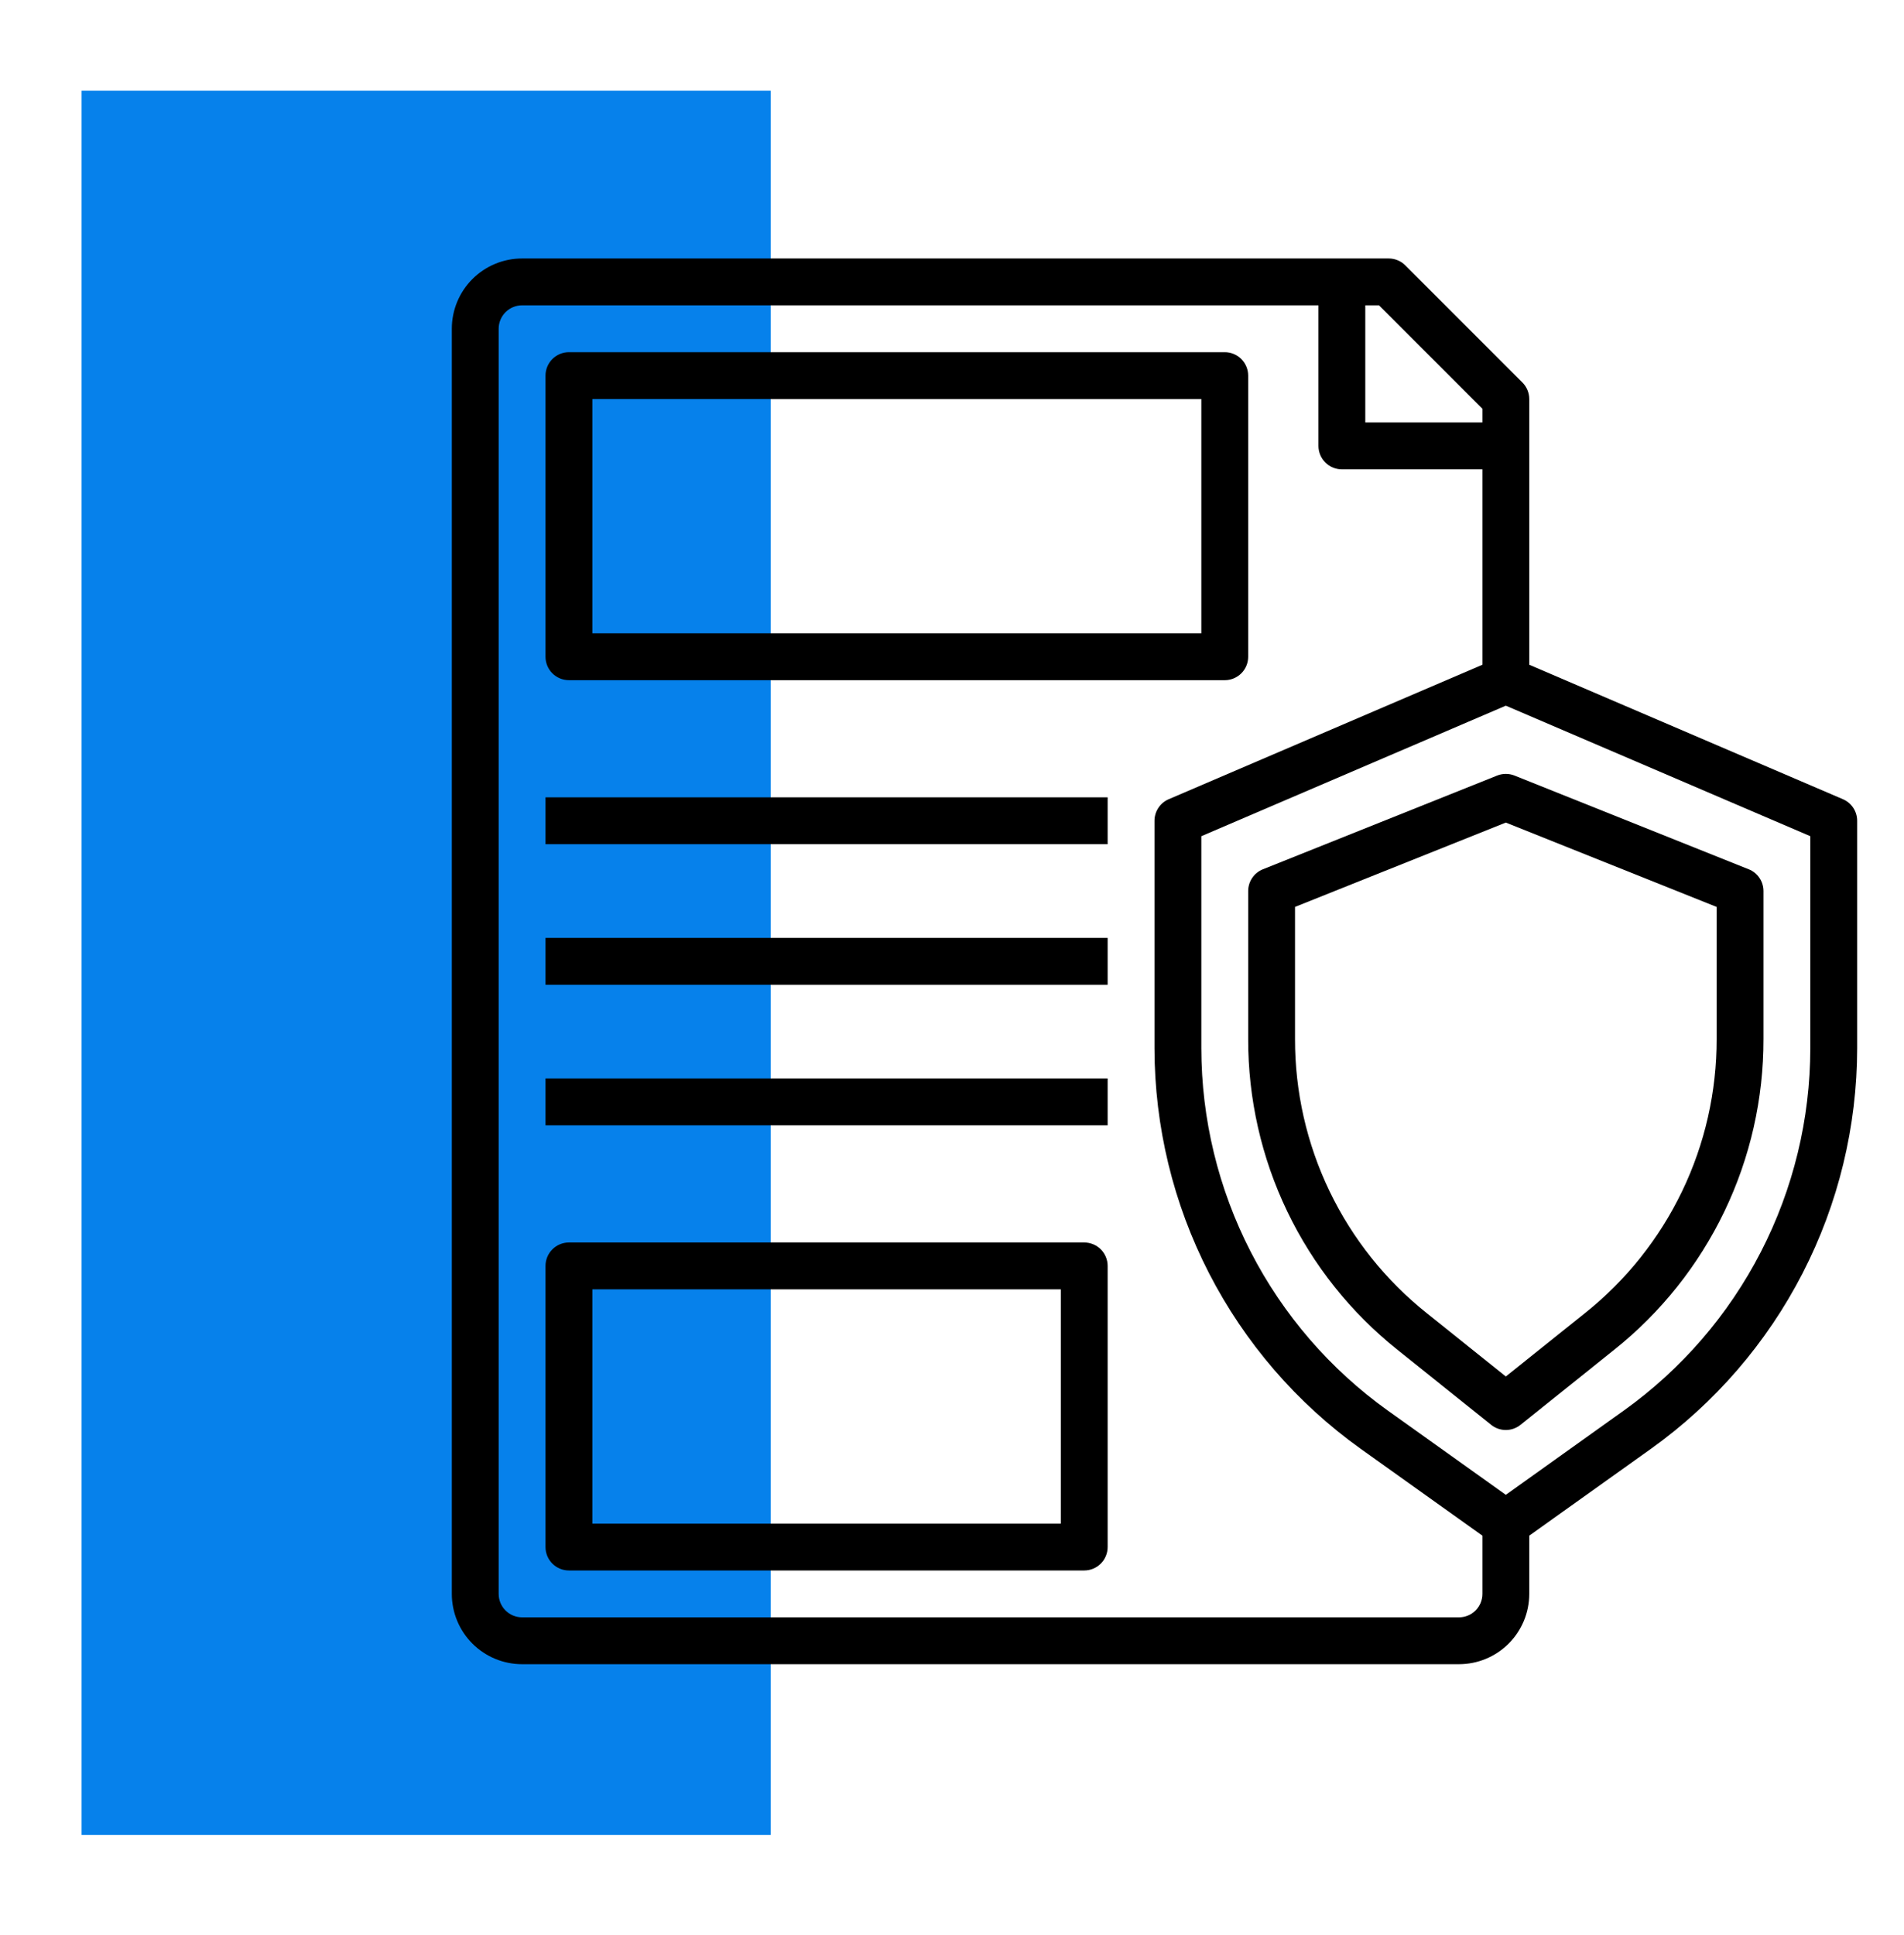
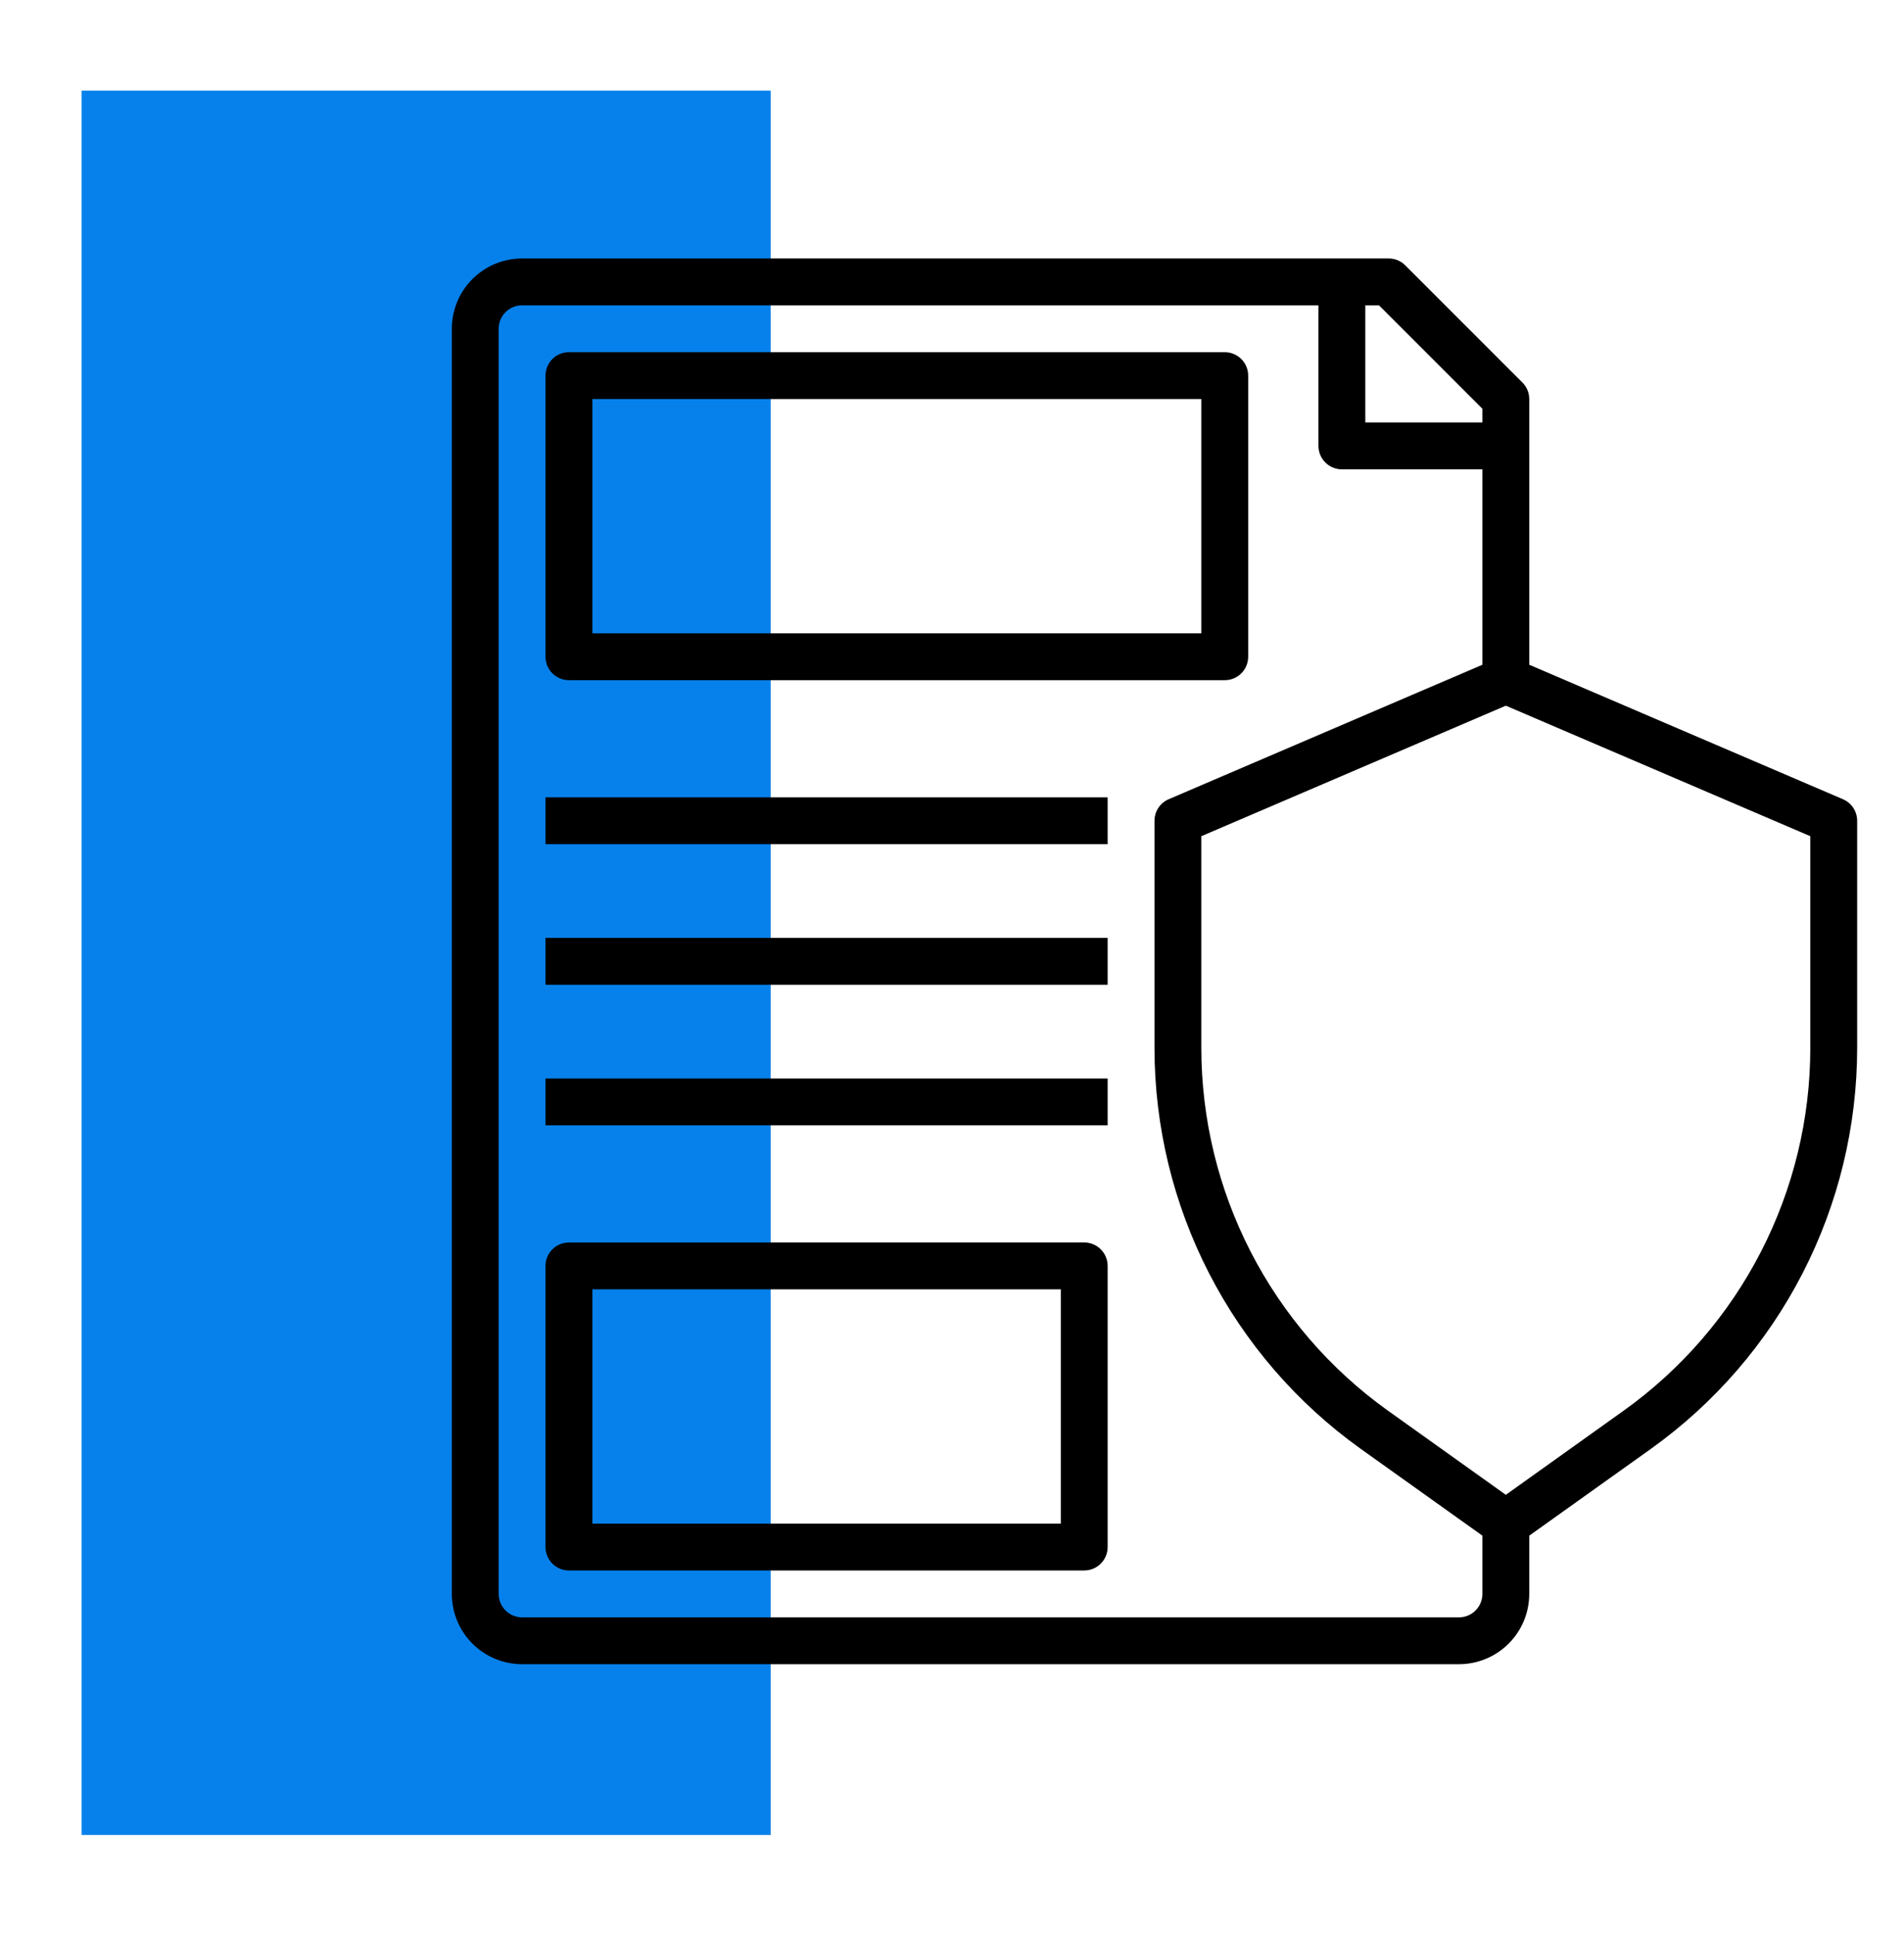
<svg xmlns="http://www.w3.org/2000/svg" width="630" height="640" viewBox="0 0 630 640" fill="none">
-   <path d="M255 30H27V607H255V30Z" fill="#0681EB" />
+   <path d="M255 30H27V607H255V30" fill="#0681EB" />
  <path d="M609.804 264.378L506 219.893V132C506 129.945 505.183 127.974 503.729 126.521L464.979 87.771C463.526 86.317 461.555 85.5 459.5 85.5H172.75C166.584 85.5 160.67 87.95 156.31 92.31C151.95 96.67 149.5 102.584 149.5 108.75V527.25C149.5 533.416 151.95 539.33 156.31 543.69C160.67 548.05 166.584 550.5 172.75 550.5H482.75C488.916 550.5 494.83 548.05 499.19 543.69C503.55 539.33 506 533.416 506 527.25V507.983L546.347 479.2C567.412 464.122 584.582 444.242 596.434 421.206C608.286 398.171 614.479 372.643 614.5 346.737V271.5C614.5 269.984 614.055 268.5 613.22 267.234C612.385 265.968 611.197 264.975 609.804 264.378ZM490.5 135.208V139.75H451.75V101H456.291L490.5 135.208ZM482.75 535H172.75C170.695 535 168.723 534.183 167.27 532.73C165.817 531.277 165 529.305 165 527.25V108.75C165 106.695 165.817 104.723 167.27 103.27C168.723 101.817 170.695 101 172.75 101H436.25V147.5C436.25 149.555 437.067 151.527 438.52 152.98C439.973 154.433 441.945 155.25 444 155.25H490.5V219.893L386.696 264.378C385.303 264.975 384.115 265.968 383.28 267.234C382.445 268.5 382 269.984 382 271.5V346.737C382.021 372.643 388.214 398.171 400.066 421.206C411.918 444.242 429.088 464.122 450.153 479.2L490.5 507.983V527.25C490.5 529.305 489.683 531.277 488.23 532.73C486.777 534.183 484.805 535 482.75 535ZM599 346.737C598.977 370.171 593.372 393.262 582.65 414.099C571.928 434.936 556.396 452.919 537.341 466.56L498.25 494.475L459.159 466.575C440.102 452.933 424.569 434.948 413.846 414.108C403.124 393.268 397.52 370.174 397.5 346.737V276.607L498.25 233.432L599 276.607V346.737Z" fill="black" />
-   <path d="M495.367 256.55L417.867 287.55C416.429 288.126 415.197 289.12 414.33 290.404C413.462 291.687 412.999 293.201 413 294.75V343.652C412.954 363.419 417.378 382.94 425.94 400.756C434.503 418.571 446.982 434.221 462.445 446.534L493.407 471.334C494.781 472.434 496.49 473.034 498.25 473.034C500.011 473.034 501.72 472.434 503.094 471.334L534.055 446.534C549.519 434.221 561.998 418.571 570.56 400.756C579.123 382.94 583.546 363.419 583.5 343.652V294.75C583.502 293.201 583.038 291.687 582.171 290.404C581.303 289.12 580.071 288.126 578.633 287.55L501.133 256.55C499.282 255.814 497.219 255.814 495.367 256.55ZM568 299.997V343.652C568.042 361.092 564.14 378.315 556.586 394.034C549.031 409.752 538.02 423.559 524.376 434.42L498.25 455.33L472.125 434.405C458.483 423.545 447.473 409.741 439.918 394.025C432.364 378.31 428.461 361.089 428.5 343.652V299.997L498.25 272.097L568 299.997Z" fill="black" />
  <path d="M188.25 225H405.25C407.305 225 409.277 224.183 410.73 222.73C412.183 221.277 413 219.305 413 217.25V124.25C413 122.195 412.183 120.223 410.73 118.77C409.277 117.317 407.305 116.5 405.25 116.5H188.25C186.195 116.5 184.223 117.317 182.77 118.77C181.317 120.223 180.5 122.195 180.5 124.25V217.25C180.5 219.305 181.317 221.277 182.77 222.73C184.223 224.183 186.195 225 188.25 225ZM196 132H397.5V209.5H196V132Z" fill="black" />
  <path d="M358.75 411H188.25C186.195 411 184.223 411.817 182.77 413.27C181.317 414.723 180.5 416.695 180.5 418.75V511.75C180.5 513.805 181.317 515.777 182.77 517.23C184.223 518.683 186.195 519.5 188.25 519.5H358.75C360.805 519.5 362.777 518.683 364.23 517.23C365.683 515.777 366.5 513.805 366.5 511.75V418.75C366.5 416.695 365.683 414.723 364.23 413.27C362.777 411.817 360.805 411 358.75 411ZM351 504H196V426.5H351V504Z" fill="black" />
  <path d="M180.5 263.75H366.5V279.25H180.5V263.75Z" fill="black" />
  <path d="M180.5 310.25H366.5V325.75H180.5V310.25Z" fill="black" />
  <path d="M180.5 356.75H366.5V372.25H180.5V356.75Z" fill="black" />
</svg>